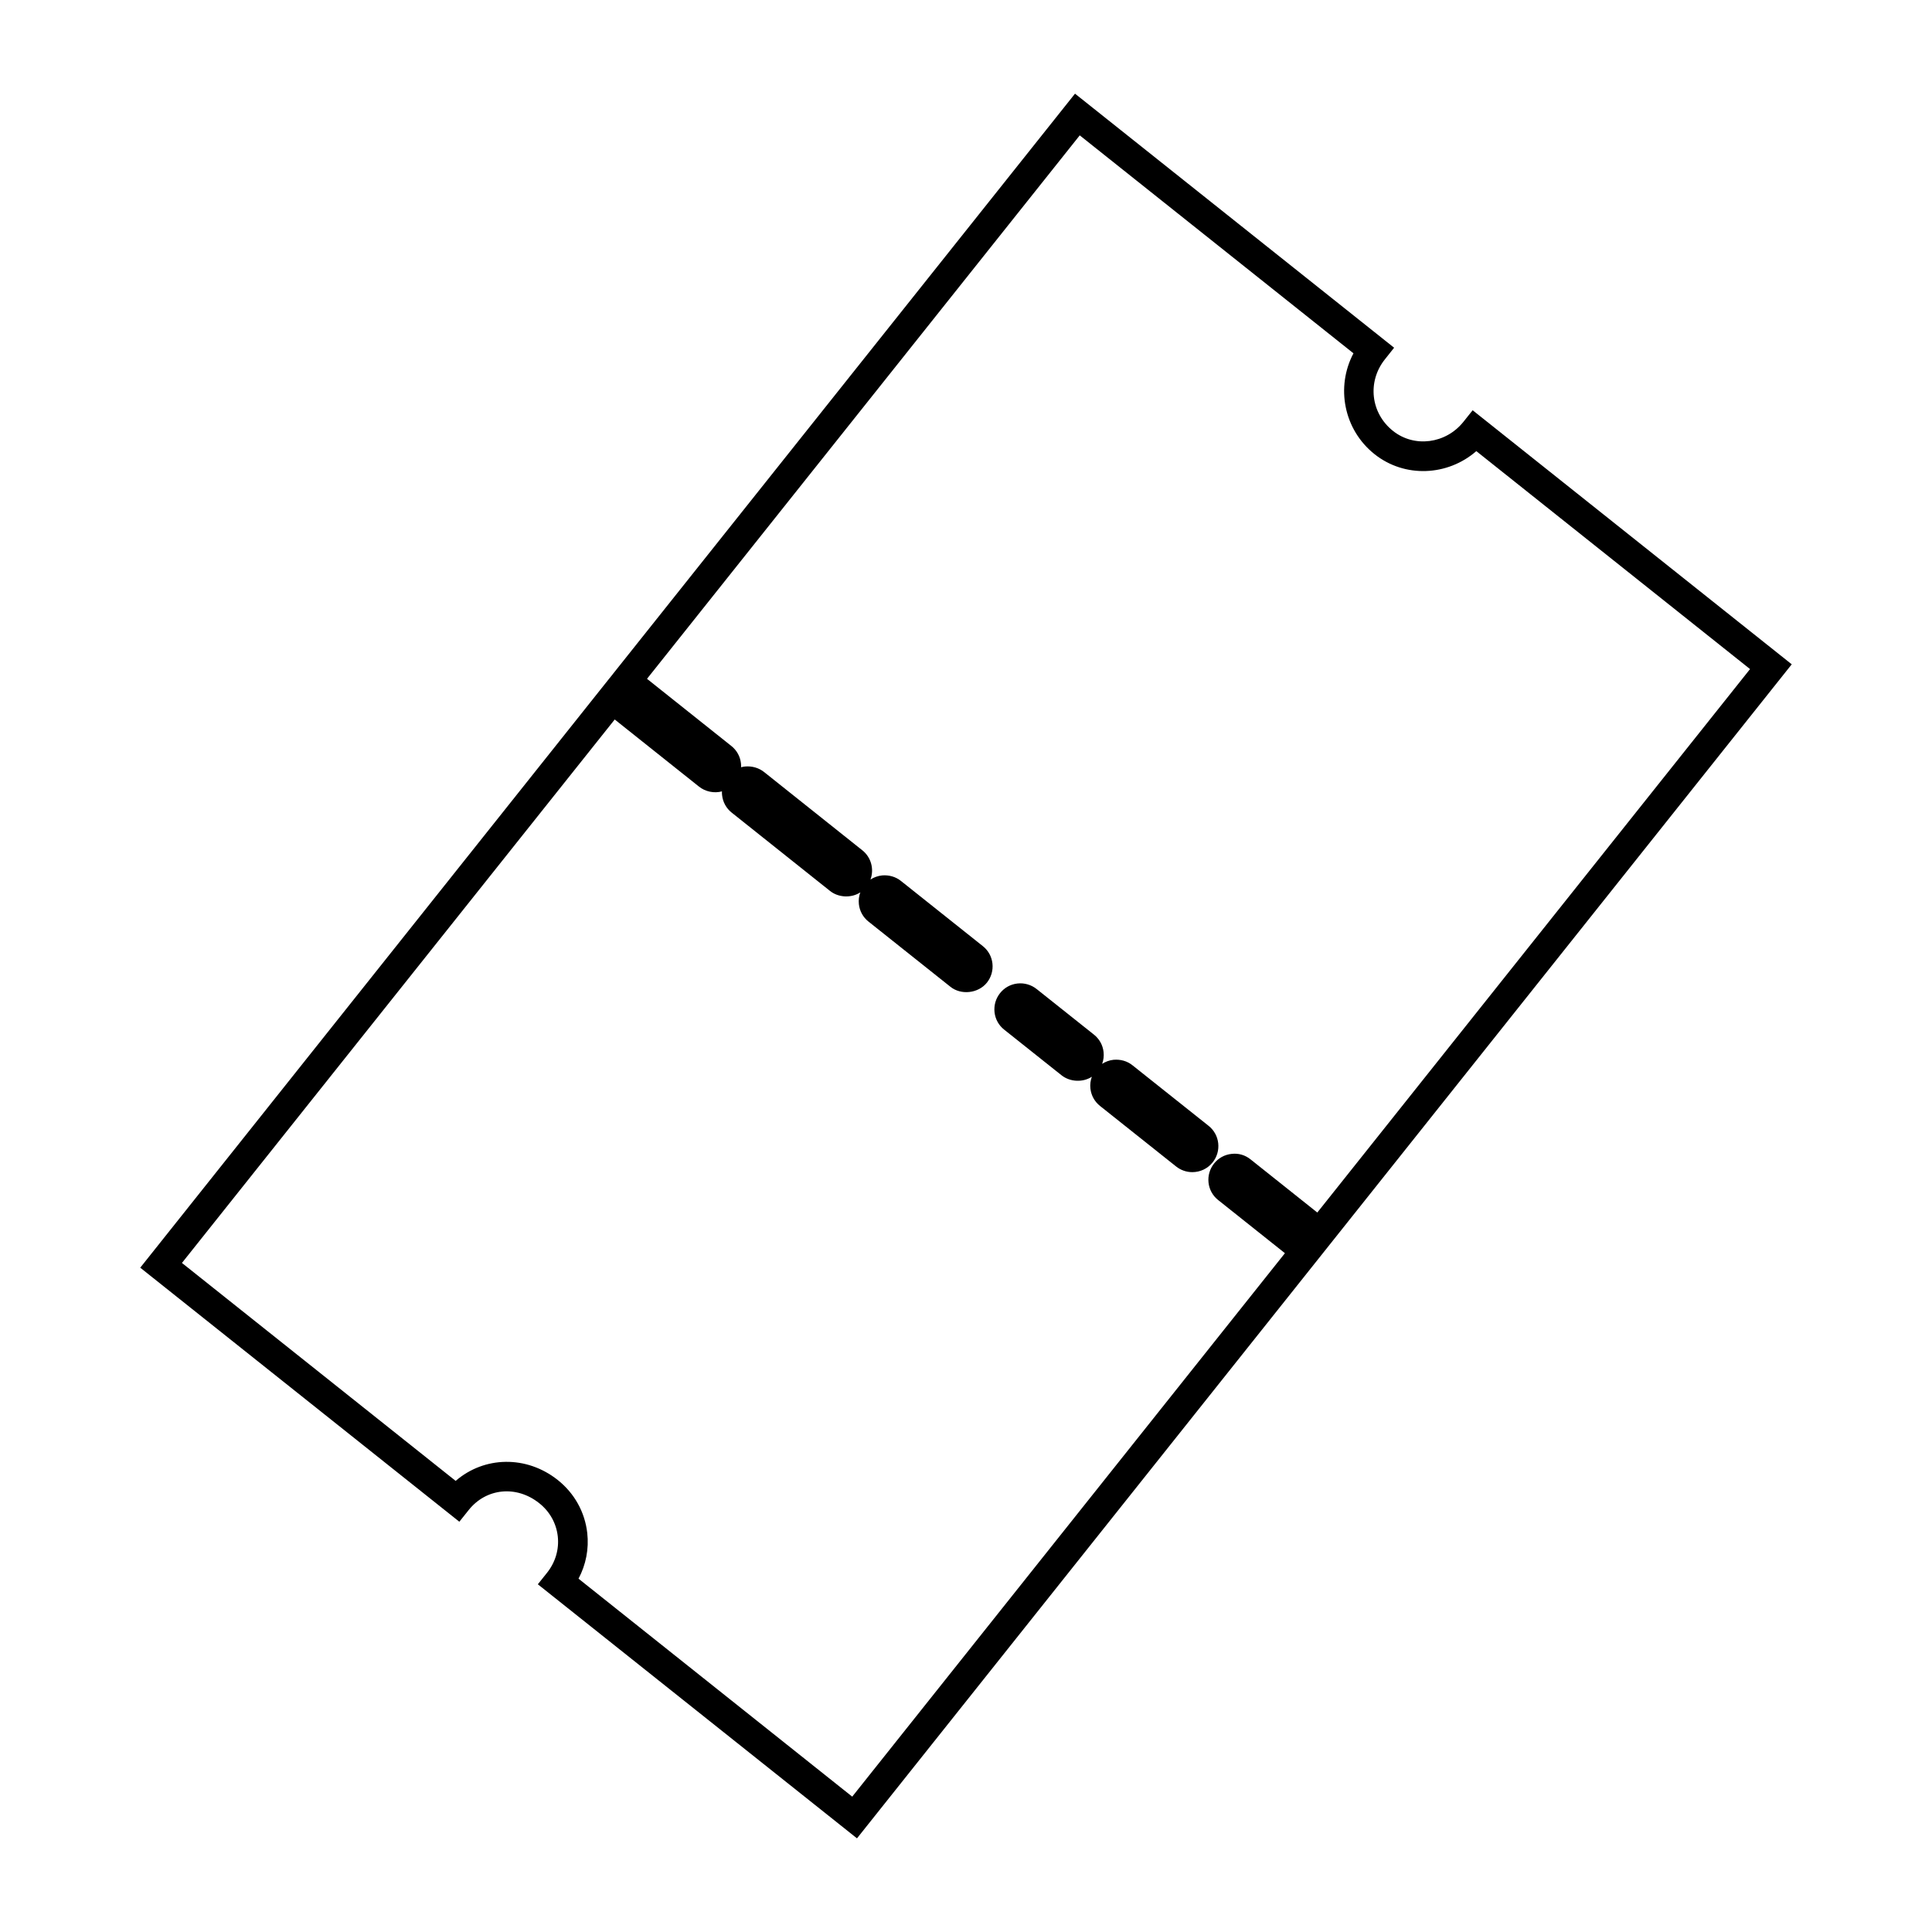
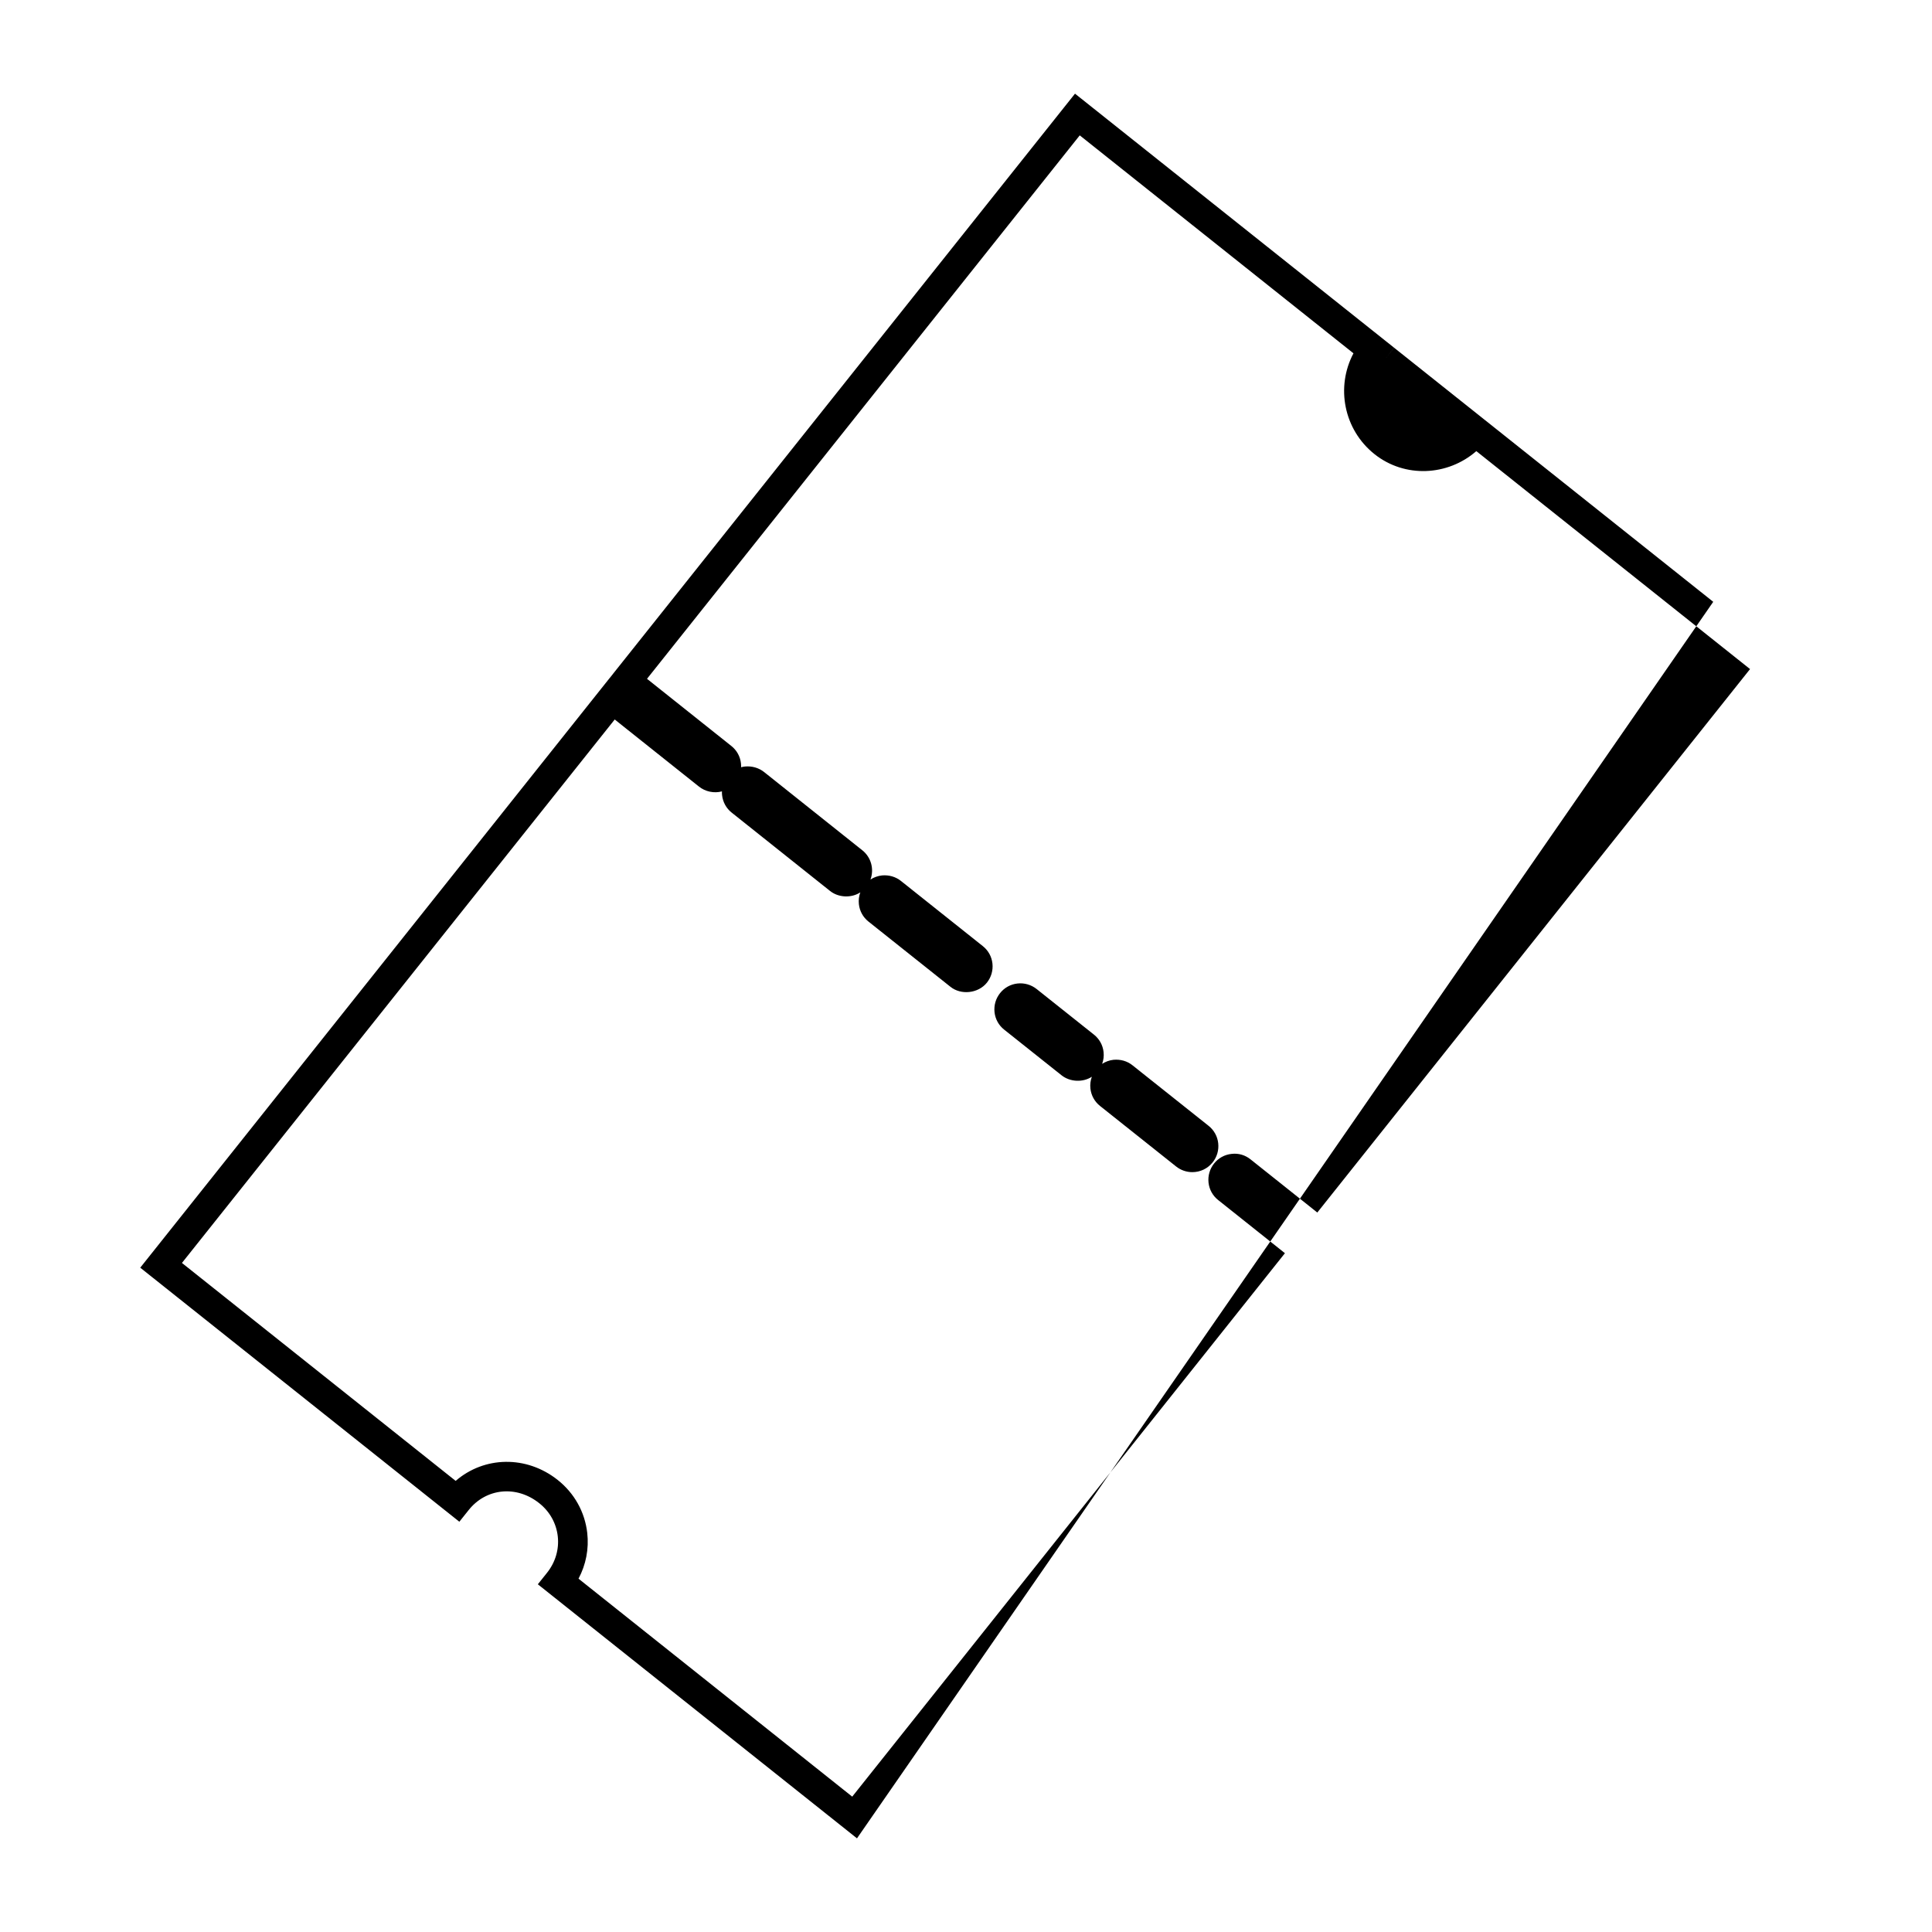
<svg xmlns="http://www.w3.org/2000/svg" fill="#000000" width="800px" height="800px" version="1.1" viewBox="144 144 512 512">
-   <path d="m371.11 631.18-84.578-67.328 2.465-3.086c2.203-2.777 3.203-6.203 2.816-9.645-0.395-3.449-2.133-6.559-4.914-8.762-6.031-4.809-14.074-4.008-18.711 1.836l-2.457 3.078-84.566-67.324 124.47-156.35 0.008 0.008 1.211-1.535 122.03-153.25 84.57 67.328-2.449 3.086c-4.715 5.918-3.769 14.258 2.148 18.957 5.644 4.504 13.996 3.426 18.656-2.394l2.457-3.078 84.562 67.328zm-73.793-68.809 72.531 57.758 114.67-144.02-17.688-14.082c-1.449-1.148-2.356-2.785-2.559-4.621-0.195-1.828 0.324-3.629 1.473-5.07 1.148-1.441 2.785-2.348 4.637-2.543 1.875-0.227 3.637 0.324 5.062 1.48l17.656 14.059 114.68-144.02-72.539-57.758c-7.606 6.621-18.973 7.172-26.984 0.797-8.164-6.496-10.305-17.805-5.574-26.719l-72.539-57.758-114.68 144.02 22.34 17.789c1.449 1.148 2.356 2.785 2.559 4.621 0.031 0.348 0.047 0.684 0.039 1.023 0.332-0.094 0.684-0.156 1.039-0.195 1.801-0.164 3.644 0.332 5.07 1.48l26.008 20.719c2.379 1.883 3.164 5.055 2.164 7.754 0.906-0.59 1.953-0.961 3.062-1.086 1.812-0.164 3.621 0.332 5.047 1.488l21.656 17.238c1.449 1.148 2.356 2.785 2.559 4.621 0.195 1.82-0.316 3.613-1.457 5.055-2.297 2.883-6.894 3.379-9.715 1.078l-21.664-17.238c-1.449-1.148-2.356-2.785-2.559-4.621-0.117-1.078 0.016-2.141 0.379-3.133-2.371 1.559-5.832 1.418-8.078-0.418l-26-20.711c-1.441-1.141-2.348-2.777-2.551-4.606-0.039-0.348-0.055-0.684-0.039-1.031-2.055 0.574-4.441 0.078-6.117-1.289l-22.301-17.758-114.69 144.02 72.539 57.758c7.551-6.535 18.734-6.84 27.047-0.242 4.426 3.519 7.195 8.5 7.824 14.035 0.477 4.219-0.34 8.414-2.316 12.129zm173.19-104.96c0.008 0 0.008 0 0.016 0.008zm-92.66-73.785c0.008 0.008 0.023 0.016 0.031 0.016zm-36.266-28.883c0.008 0.008 0.008 0.008 0.016 0.016zm118.39 99.887c-1.559 0-3.086-0.535-4.305-1.512l-20.137-16.02c-1.449-1.148-2.356-2.785-2.559-4.621-0.117-1.078 0.016-2.141 0.379-3.125-2.371 1.535-5.769 1.418-8.055-0.41l-15.176-12.074c-1.449-1.148-2.356-2.785-2.559-4.621-0.195-1.828 0.324-3.629 1.473-5.07 1.141-1.434 2.785-2.348 4.629-2.543 1.793-0.195 3.621 0.324 5.062 1.473l15.176 12.074c1.449 1.148 2.356 2.785 2.559 4.621 0.117 1.078-0.016 2.141-0.379 3.125 0.891-0.574 1.914-0.945 3-1.07 1.883-0.164 3.629 0.324 5.07 1.48l20.129 16.012c1.449 1.148 2.356 2.785 2.559 4.621 0.195 1.828-0.316 3.629-1.473 5.07-1.316 1.648-3.277 2.59-5.394 2.59z" />
+   <path d="m371.11 631.18-84.578-67.328 2.465-3.086c2.203-2.777 3.203-6.203 2.816-9.645-0.395-3.449-2.133-6.559-4.914-8.762-6.031-4.809-14.074-4.008-18.711 1.836l-2.457 3.078-84.566-67.324 124.47-156.35 0.008 0.008 1.211-1.535 122.03-153.25 84.57 67.328-2.449 3.086l2.457-3.078 84.562 67.328zm-73.793-68.809 72.531 57.758 114.67-144.02-17.688-14.082c-1.449-1.148-2.356-2.785-2.559-4.621-0.195-1.828 0.324-3.629 1.473-5.07 1.148-1.441 2.785-2.348 4.637-2.543 1.875-0.227 3.637 0.324 5.062 1.48l17.656 14.059 114.68-144.02-72.539-57.758c-7.606 6.621-18.973 7.172-26.984 0.797-8.164-6.496-10.305-17.805-5.574-26.719l-72.539-57.758-114.68 144.02 22.34 17.789c1.449 1.148 2.356 2.785 2.559 4.621 0.031 0.348 0.047 0.684 0.039 1.023 0.332-0.094 0.684-0.156 1.039-0.195 1.801-0.164 3.644 0.332 5.07 1.48l26.008 20.719c2.379 1.883 3.164 5.055 2.164 7.754 0.906-0.59 1.953-0.961 3.062-1.086 1.812-0.164 3.621 0.332 5.047 1.488l21.656 17.238c1.449 1.148 2.356 2.785 2.559 4.621 0.195 1.82-0.316 3.613-1.457 5.055-2.297 2.883-6.894 3.379-9.715 1.078l-21.664-17.238c-1.449-1.148-2.356-2.785-2.559-4.621-0.117-1.078 0.016-2.141 0.379-3.133-2.371 1.559-5.832 1.418-8.078-0.418l-26-20.711c-1.441-1.141-2.348-2.777-2.551-4.606-0.039-0.348-0.055-0.684-0.039-1.031-2.055 0.574-4.441 0.078-6.117-1.289l-22.301-17.758-114.69 144.02 72.539 57.758c7.551-6.535 18.734-6.84 27.047-0.242 4.426 3.519 7.195 8.5 7.824 14.035 0.477 4.219-0.34 8.414-2.316 12.129zm173.19-104.96c0.008 0 0.008 0 0.016 0.008zm-92.66-73.785c0.008 0.008 0.023 0.016 0.031 0.016zm-36.266-28.883c0.008 0.008 0.008 0.008 0.016 0.016zm118.39 99.887c-1.559 0-3.086-0.535-4.305-1.512l-20.137-16.02c-1.449-1.148-2.356-2.785-2.559-4.621-0.117-1.078 0.016-2.141 0.379-3.125-2.371 1.535-5.769 1.418-8.055-0.41l-15.176-12.074c-1.449-1.148-2.356-2.785-2.559-4.621-0.195-1.828 0.324-3.629 1.473-5.07 1.141-1.434 2.785-2.348 4.629-2.543 1.793-0.195 3.621 0.324 5.062 1.473l15.176 12.074c1.449 1.148 2.356 2.785 2.559 4.621 0.117 1.078-0.016 2.141-0.379 3.125 0.891-0.574 1.914-0.945 3-1.07 1.883-0.164 3.629 0.324 5.07 1.48l20.129 16.012c1.449 1.148 2.356 2.785 2.559 4.621 0.195 1.828-0.316 3.629-1.473 5.07-1.316 1.648-3.277 2.59-5.394 2.59z" />
</svg>